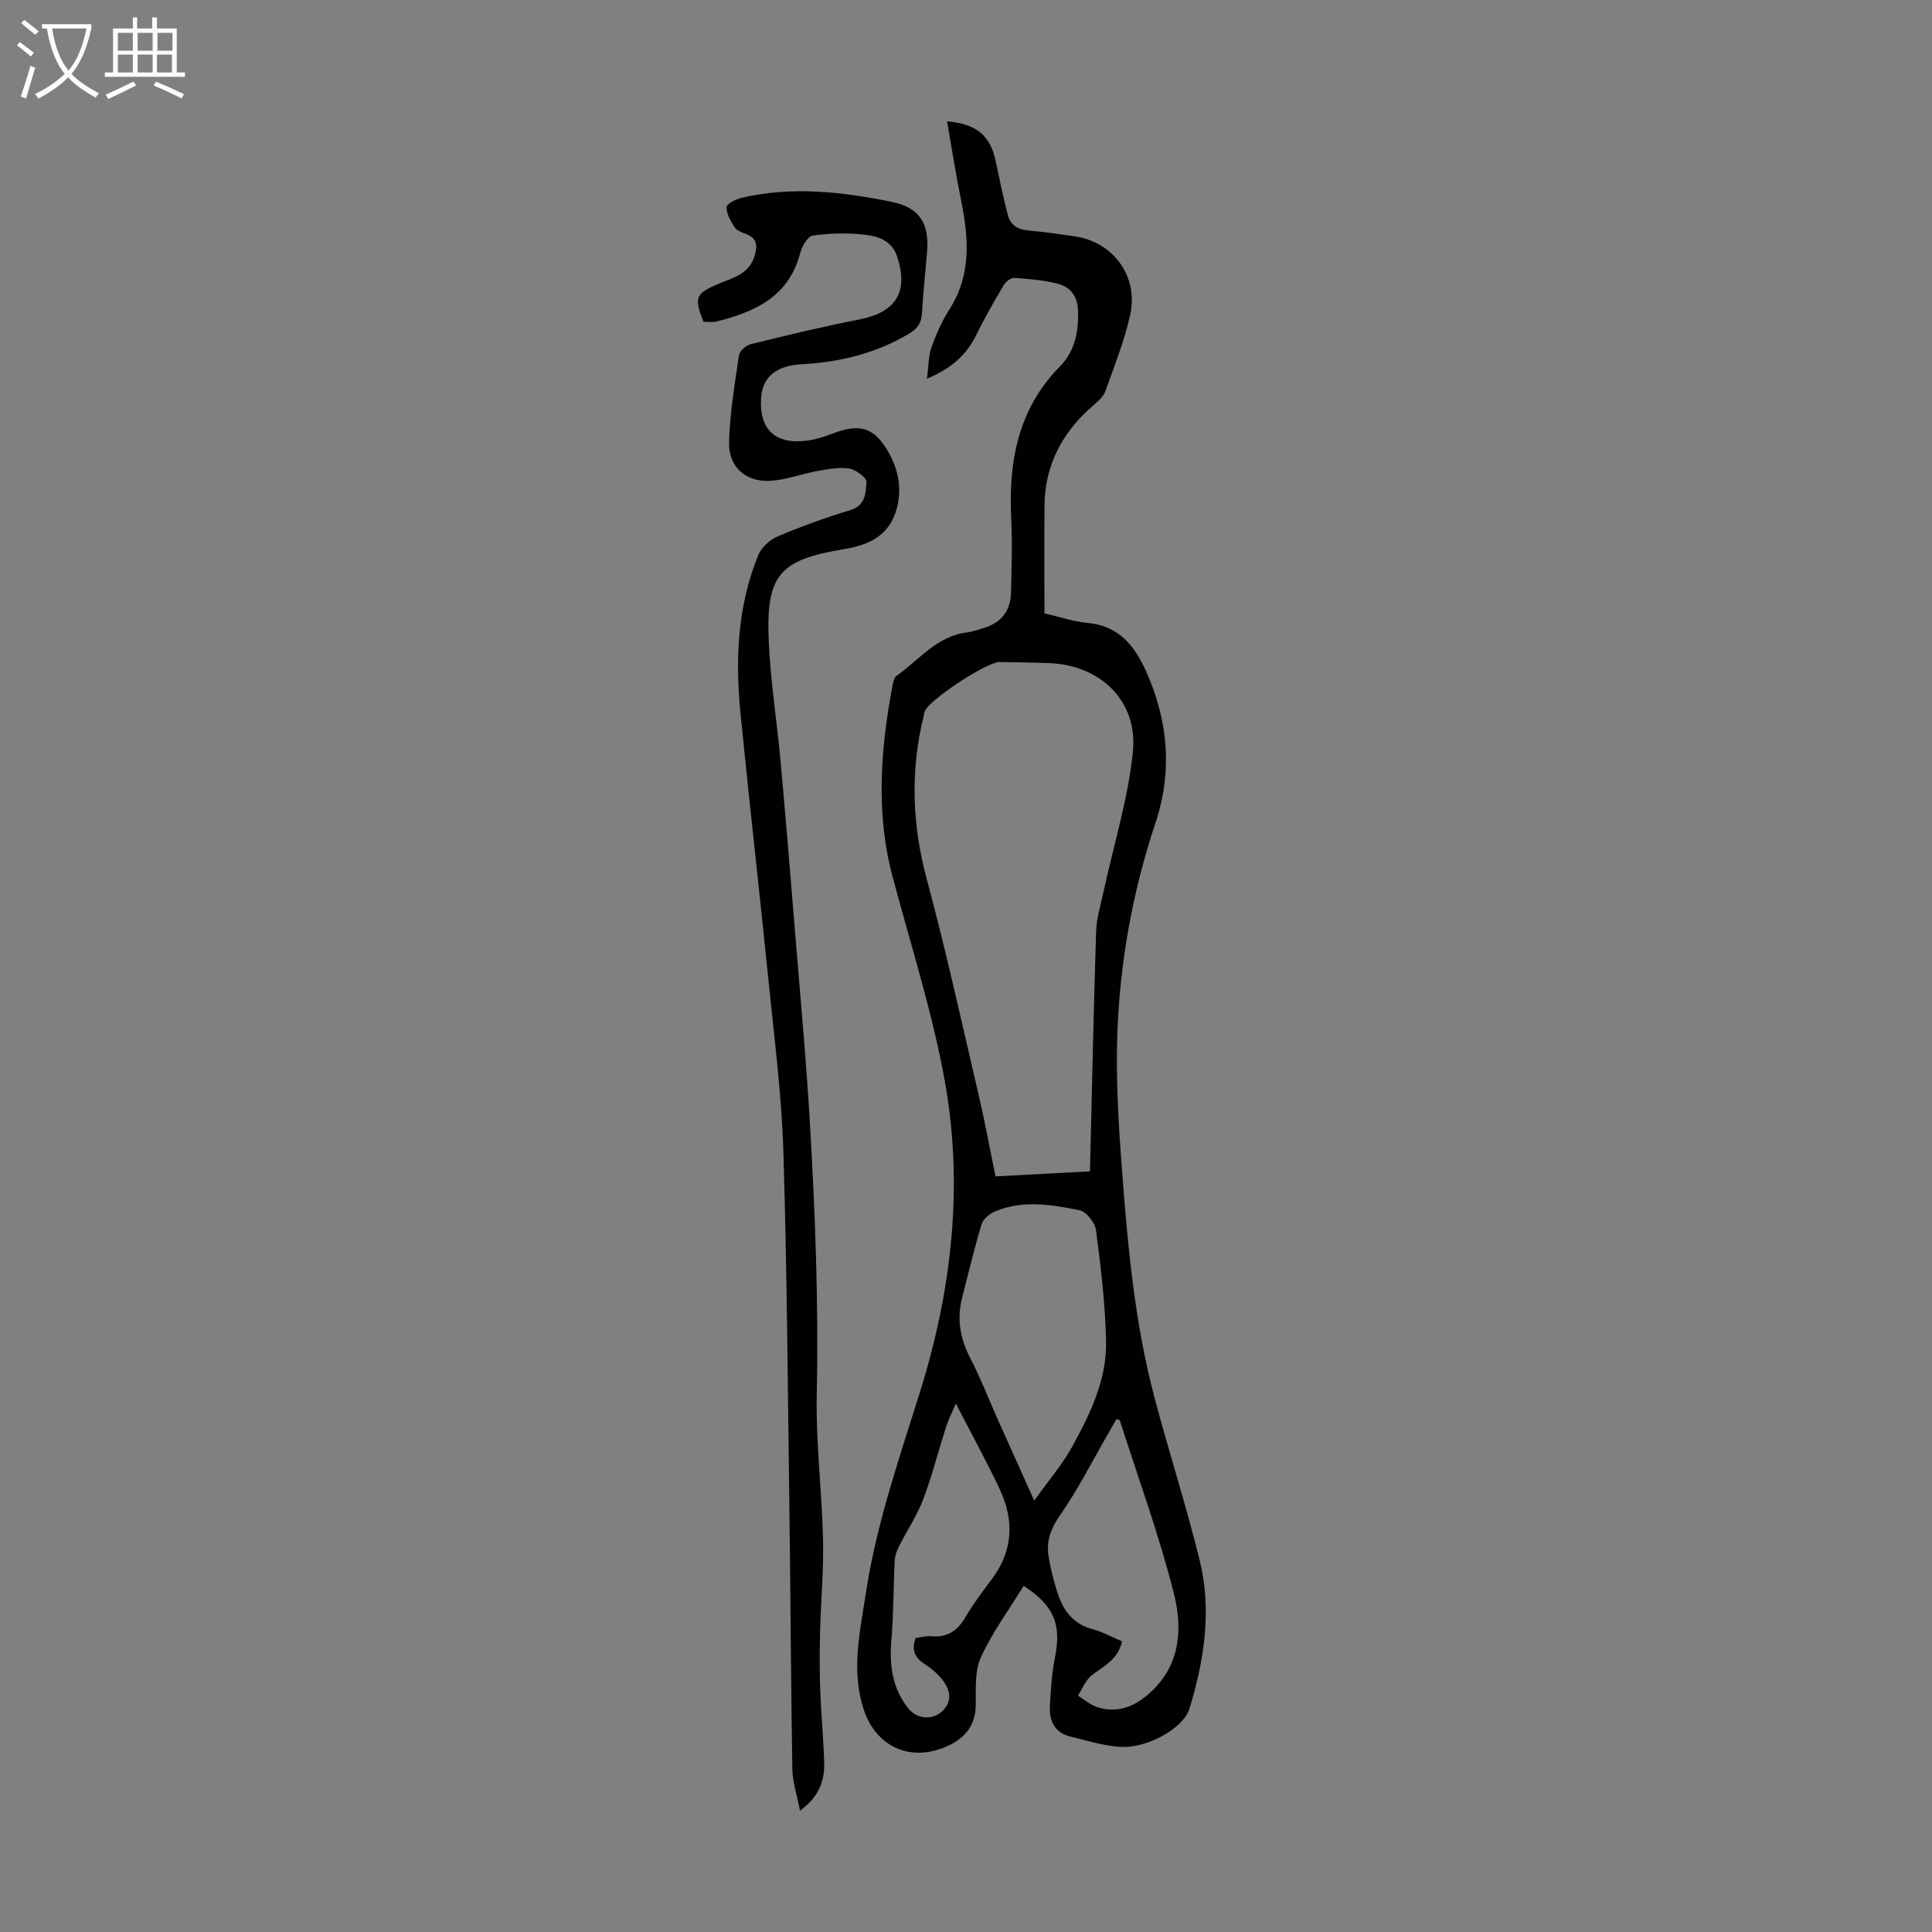
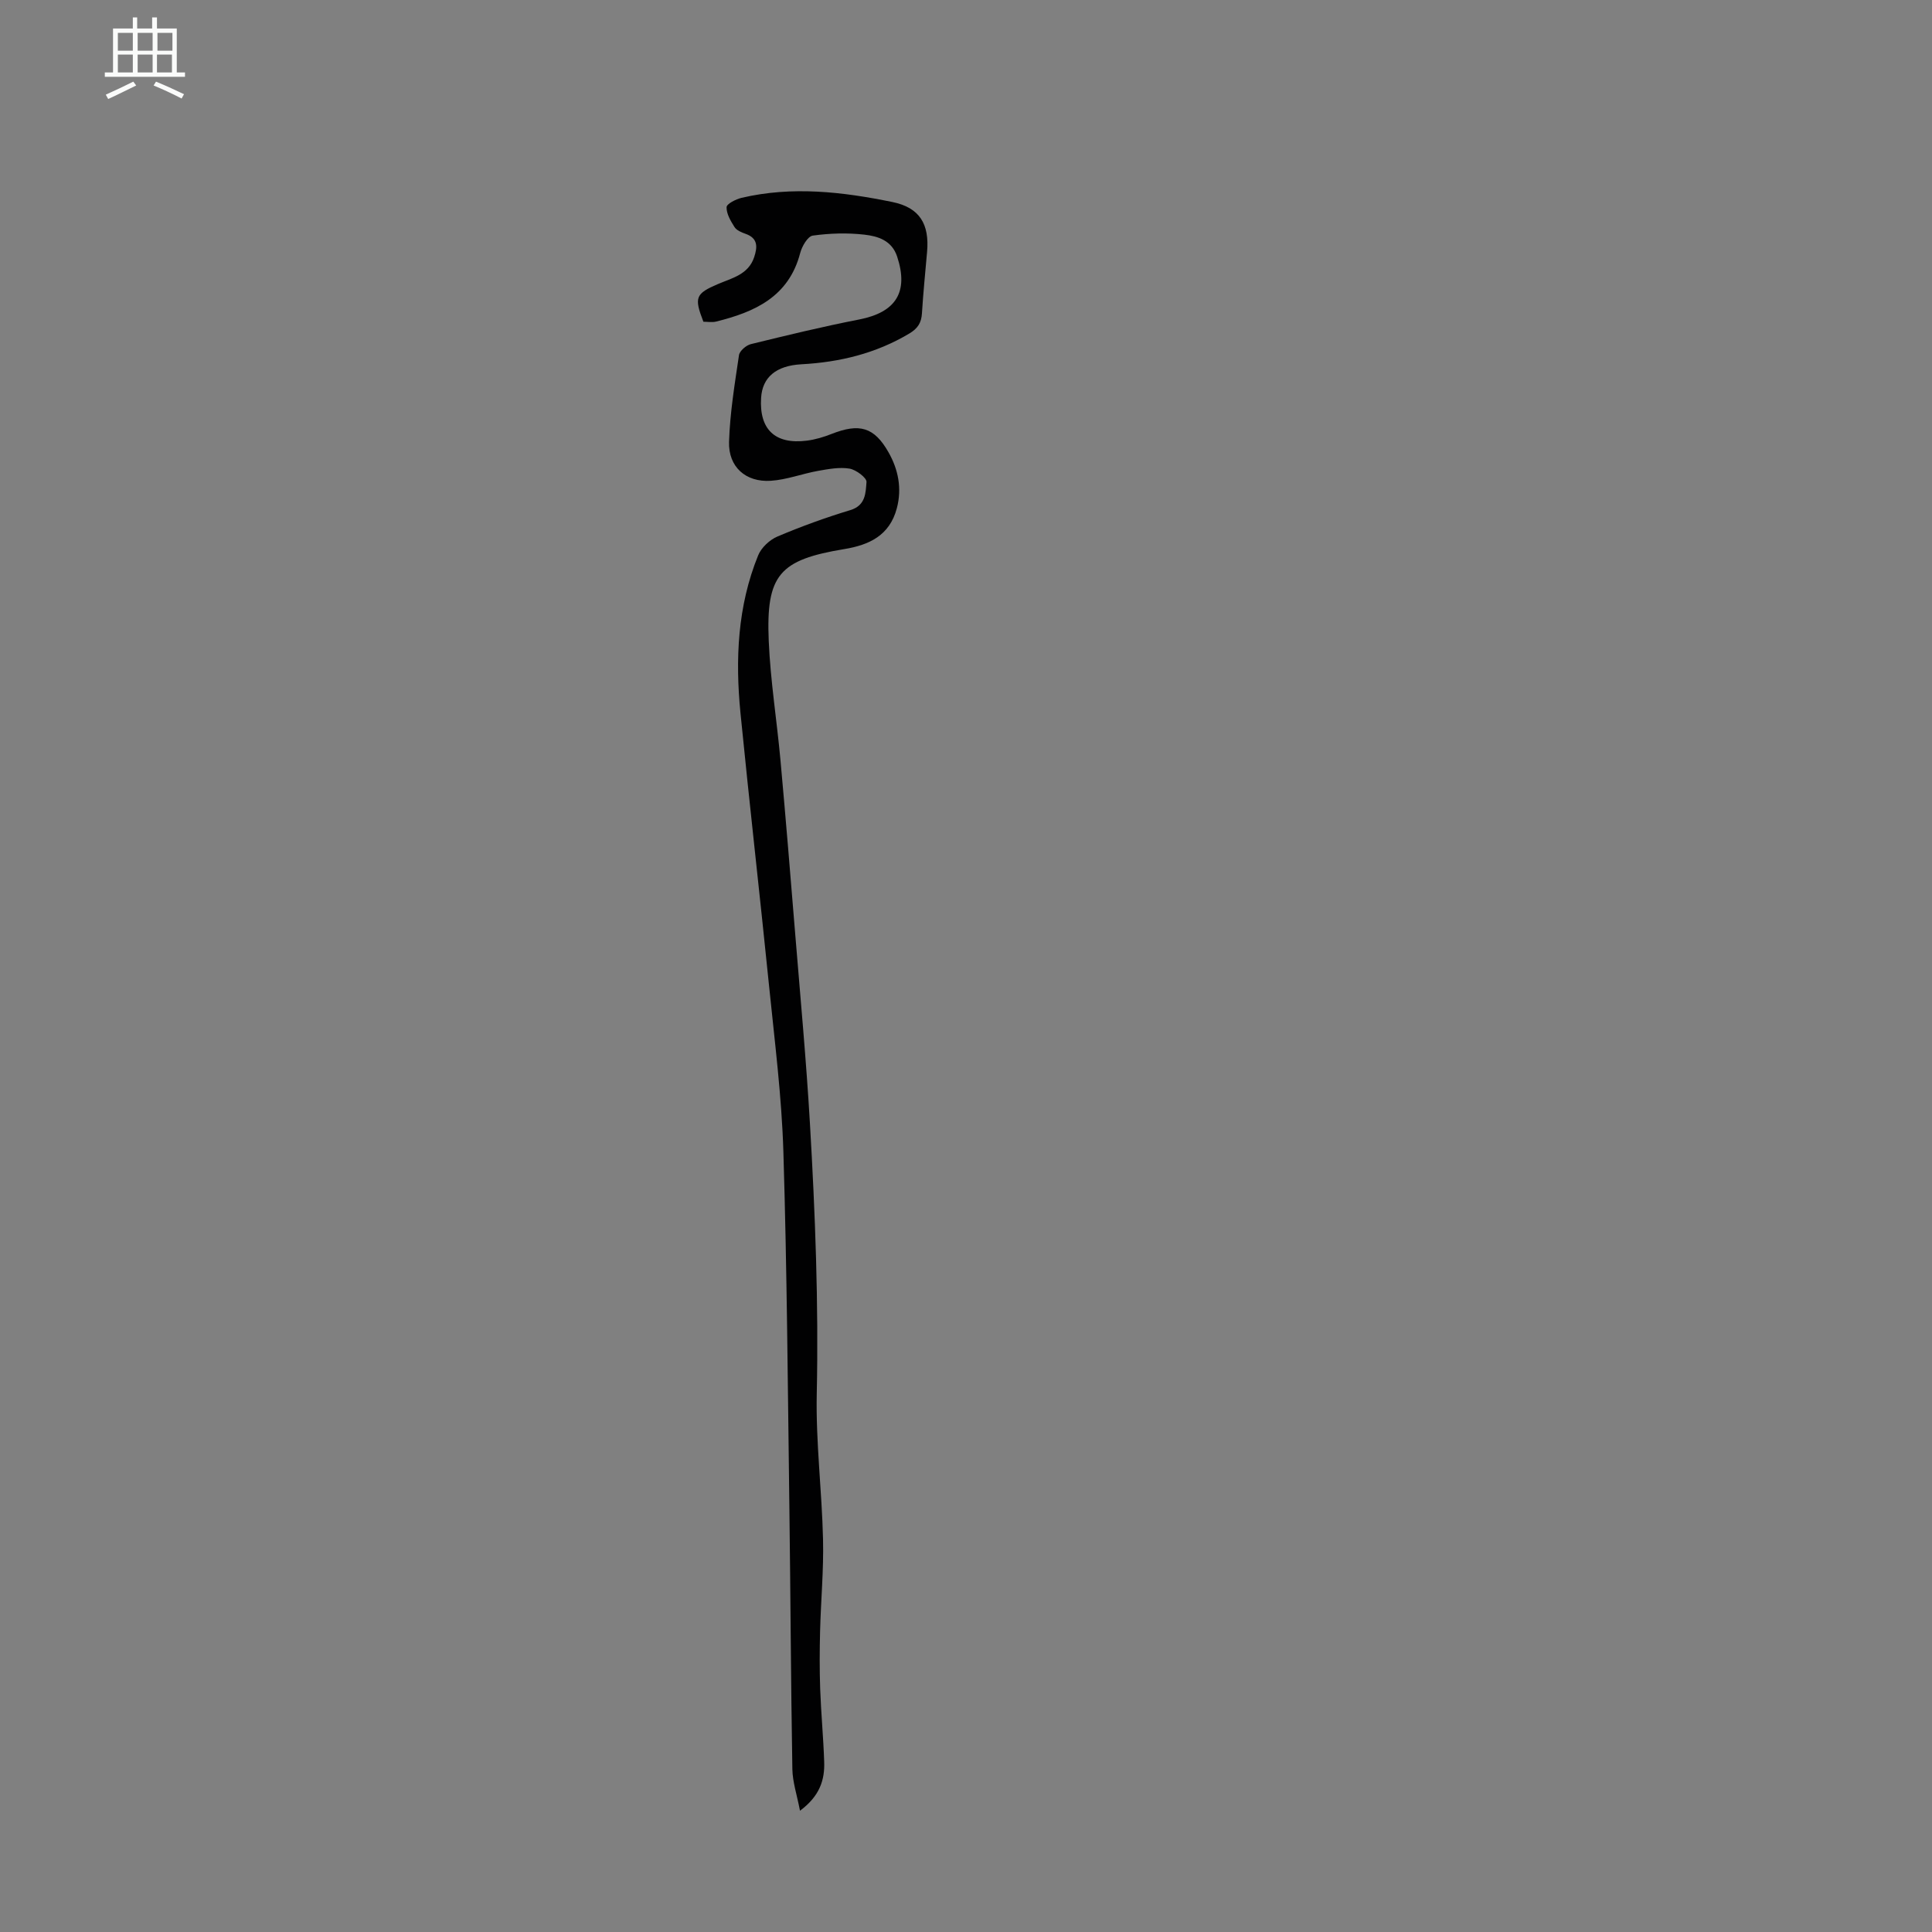
<svg xmlns="http://www.w3.org/2000/svg" enable-background="new 0 0 400 400" viewBox="0 0 400 400">
  <rect x="0" y="0" width="400" height="400" fill="#808080" stroke="none" />
-   <path d="m211.93 328.34c-3.1 5.05-6.53 9.69-8.86 14.82-1.31 2.88-1 6.58-1.05 9.91-.07 4.29-2.37 6.88-5.96 8.48-7.54 3.38-14.71.14-17.26-7.69-2.64-8.12-.73-16.12.5-24.2 2.2-14.43 7.01-28.07 11.32-41.94 6.42-20.69 8.87-42.17 5.03-63.65-2.56-14.36-7.07-28.37-10.84-42.51-3.55-13.32-2.49-26.59.02-39.89.12-.63.35-1.44.81-1.76 4.68-3.3 8.36-8.25 14.63-8.98.99-.12 1.94-.5 2.92-.76 3.81-1 6.02-3.41 6.12-7.39.13-5.13.29-10.28.05-15.4-.57-11.81 1.37-22.66 10.1-31.53 3.12-3.16 3.94-7.37 3.71-11.82-.15-2.92-1.73-4.68-4.26-5.31-2.9-.72-5.93-.99-8.92-1.18-.72-.05-1.79.82-2.22 1.56-1.99 3.36-3.93 6.75-5.65 10.25-2.02 4.12-5.12 6.93-10.2 9.06.34-2.56.28-4.66.94-6.51.96-2.72 2.17-5.43 3.72-7.86 4.6-7.22 3.97-14.85 2.38-22.69-1.08-5.33-1.91-10.71-2.88-16.24 6.24.58 8.99 3.05 10.09 8.35.77 3.71 1.55 7.41 2.49 11.07.52 2.05 2.05 2.99 4.2 3.18 3.23.29 6.44.76 9.65 1.22 7.92 1.15 13.23 8.23 11.5 16.17-1.18 5.42-3.29 10.64-5.15 15.89-.38 1.06-1.39 1.99-2.3 2.76-6.48 5.51-10.23 12.36-10.31 20.97-.07 7.37-.01 14.73-.01 22.27 3.07.7 5.97 1.71 8.94 1.98 6.51.59 9.78 4.8 12.16 10.14 4.54 10.21 5.44 20.63 1.86 31.35-4.7 14.09-7.32 28.62-7.86 43.41-.33 9.13.2 18.33.89 27.46 1.21 16.16 2.63 32.34 6.81 48.08 2.98 11.22 6.54 22.29 9.32 33.55 2.56 10.37.99 20.68-2.08 30.76-1.24 4.08-8.73 8.34-14.47 7.95-3.4-.23-6.75-1.31-10.1-2.1-3.26-.77-4.49-3.17-4.34-6.23.17-3.44.39-6.91 1.06-10.28 1.35-6.69-.19-10.68-6.5-14.72zm13.74-85.83c.41-16.83.74-33.25 1.27-49.67.09-2.83.99-5.65 1.59-8.45 2.07-9.58 5.04-19.06 6.02-28.74 1.07-10.48-6.69-17.92-17.2-18.35-3.46-.14-6.93-.17-10.39-.24-2.59-.05-14.53 7.79-15.48 10.17-.16.41-.21.87-.31 1.3-2.71 11.21-2.32 22.23.69 33.43 4 14.86 7.3 29.92 10.8 44.92 1.28 5.49 2.29 11.05 3.45 16.68 6.67-.37 12.9-.7 19.56-1.05zm-11.54 68.18c2.94-4.13 5.83-7.48 7.91-11.27 3.71-6.77 7.14-13.86 6.96-21.77-.17-7.66-1.09-15.32-2.08-22.93-.2-1.55-1.99-3.85-3.38-4.14-5.78-1.18-11.72-2.17-17.47.2-1.15.48-2.52 1.6-2.85 2.7-1.52 5.01-2.71 10.12-4.02 15.19-1.14 4.43-.4 8.51 1.71 12.58 2.2 4.25 3.93 8.75 5.89 13.14 2.37 5.29 4.75 10.56 7.33 16.3zm18.19 29.14c-.91 3.9-3.92 5.14-6.33 7.07-1.25 1-1.9 2.75-2.82 4.16 1.36.83 2.62 1.97 4.09 2.42 4.26 1.29 7.8-.2 11-3.16 6.27-5.8 6.56-13.37 4.75-20.53-3.06-12.08-7.37-23.85-11.18-35.75-.03-.11-.38-.12-.7-.21-.59 1.04-1.19 2.1-1.8 3.16-3.23 5.59-6.15 11.41-9.84 16.69-1.89 2.71-2.86 5.26-2.42 8.32.38 2.63 1.07 5.25 1.88 7.79 1.17 3.68 3.29 6.47 7.32 7.54 2.01.52 3.88 1.58 6.05 2.5zm-34.42-49.24c-.84 1.97-1.55 3.34-2.02 4.79-1.59 4.99-2.87 10.1-4.72 14.99-1.28 3.38-3.35 6.46-4.99 9.71-.47.93-.88 1.99-.93 3.01-.28 5.55-.23 11.12-.7 16.66-.43 5.12.25 9.81 3.47 13.91 1.72 2.18 4.82 2.54 6.86.81 2.21-1.87 2.02-4.19.54-6.28-1.01-1.42-2.42-2.68-3.89-3.62-2.11-1.34-2.88-2.93-1.94-5.44 1.06-.13 2.18-.47 3.25-.37 3.3.31 5.4-1.11 7.04-3.92 1.63-2.79 3.61-5.38 5.54-7.98 4.38-5.91 4.58-12.21 1.53-18.63-2.71-5.74-5.78-11.32-9.04-17.64z" fill="#010102" />
  <path d="m165.63 374.89c-.63-3.28-1.53-5.93-1.58-8.6-.31-18.12-.38-36.25-.62-54.37-.33-24.5-.49-49.01-1.24-73.5-.35-11.38-1.79-22.73-2.94-34.08-1.91-18.9-4.07-37.78-5.94-56.68-1.1-11.12-.62-22.17 3.66-32.68.65-1.6 2.36-3.2 3.97-3.89 4.93-2.09 9.99-3.93 15.12-5.48 3.21-.97 3.16-3.63 3.34-5.82.07-.86-2.16-2.54-3.52-2.77-2.09-.34-4.37.09-6.52.47-3.28.59-6.49 1.84-9.78 2.05-5.19.34-8.8-2.88-8.64-8.07.19-6 1.18-11.98 2.06-17.94.13-.88 1.48-2.04 2.45-2.28 7.46-1.83 14.92-3.64 22.46-5.11 7.6-1.49 10.24-5.69 7.84-13-1.1-3.37-3.99-4.24-6.8-4.56-3.52-.4-7.17-.29-10.68.2-1.04.15-2.24 2.22-2.6 3.61-2.36 9.05-9.39 12.21-17.42 14.19-.83.2-1.76.03-2.62.03-1.95-5.03-1.63-5.81 2.99-7.79 2.94-1.26 6.31-1.96 7.52-5.57.7-2.11.82-3.94-1.81-4.85-.83-.29-1.82-.71-2.25-1.38-.8-1.26-1.69-2.76-1.65-4.13.02-.68 1.92-1.65 3.1-1.93 10.48-2.46 20.92-1.25 31.25.87 5.66 1.16 7.67 4.6 7.16 10.33-.37 4.24-.8 8.47-1.06 12.71-.12 1.97-.87 3.14-2.63 4.19-6.91 4.12-14.39 5.93-22.33 6.36-5.29.29-8.08 2.73-8.34 6.93-.42 6.56 2.89 9.72 9.48 8.88 1.75-.22 3.5-.75 5.14-1.4 5.69-2.23 8.79-1.47 11.79 3.87 1.96 3.48 2.79 7.38 1.69 11.53-1.5 5.67-5.77 7.61-10.87 8.45-13.43 2.22-16.24 5.3-15.65 19.03.35 8.25 1.68 16.46 2.43 24.7 1.09 12.02 2.08 24.06 3.06 36.09 1.06 13.04 2.28 26.07 3.04 39.13 1.09 18.63 1.81 37.26 1.41 55.95-.21 10.03 1.07 20.09 1.3 30.14.15 6.32-.45 12.66-.61 18.99-.1 3.99-.12 7.99.02 11.97.18 5.03.66 10.04.83 15.07.13 3.72-.88 7.08-5.01 10.14z" fill="#010102" />
  <g fill="#fafbfa">
-     <path d="m6.4 11.7c-1-.8-1.9-1.6-2.9-2.3l.6-.7c.9.7 1.9 1.4 2.9 2.2zm-2.1 8.3c.7-2.1 1.4-4.2 2-6.4.2.1.6.3 1 .4-.7 2.3-1.3 4.4-1.9 6.4zm3-12.8c-1.1-.9-2.1-1.7-2.9-2.4l.6-.7c1 .8 2 1.5 3 2.4zm1.4-1.3v-.9h10.2v.9c-.9 4.2-2.3 7.3-4.1 9.4 1.3 1.4 3.2 2.7 5.7 4-.2.2-.4.5-.7.9-2.5-1.4-4.4-2.7-5.7-4.2-1.4 1.5-3.5 3-6.1 4.4 0 0 0 0-.1-.1-.3-.4-.5-.7-.7-.8 2.7-1.3 4.7-2.8 6.2-4.2-1.8-2.2-3-5.3-3.7-9.4zm9.2 0h-7.1c.6 3.8 1.7 6.7 3.4 8.7 1.7-2 2.9-4.8 3.7-8.7z" />
    <path d="m31.6 3.6h.9v2.3h4.1v9.1h1.7v.9h-16.6v-.9h1.7v-9.1h4.1v-2.3h.9v2.3h3.1v-2.3zm-4 13.3.6.8c-1.9.9-3.8 1.9-5.8 2.8-.2-.3-.3-.6-.5-.9 2-.9 3.9-1.8 5.7-2.7zm-3.2-10.1v3.7h3.1v-3.7zm0 4.5v3.7h3.1v-3.7zm4.1-4.5v3.7h3.1v-3.7zm0 4.5v3.7h3.1v-3.7zm9.1 9.1c-2.1-1.1-4.1-2-5.8-2.7l.5-.8c2.2.9 4.1 1.8 5.8 2.6zm-1.9-13.6h-3.1v3.7h3.1zm-3.2 4.5v3.7h3.1v-3.7z" />
  </g>
</svg>